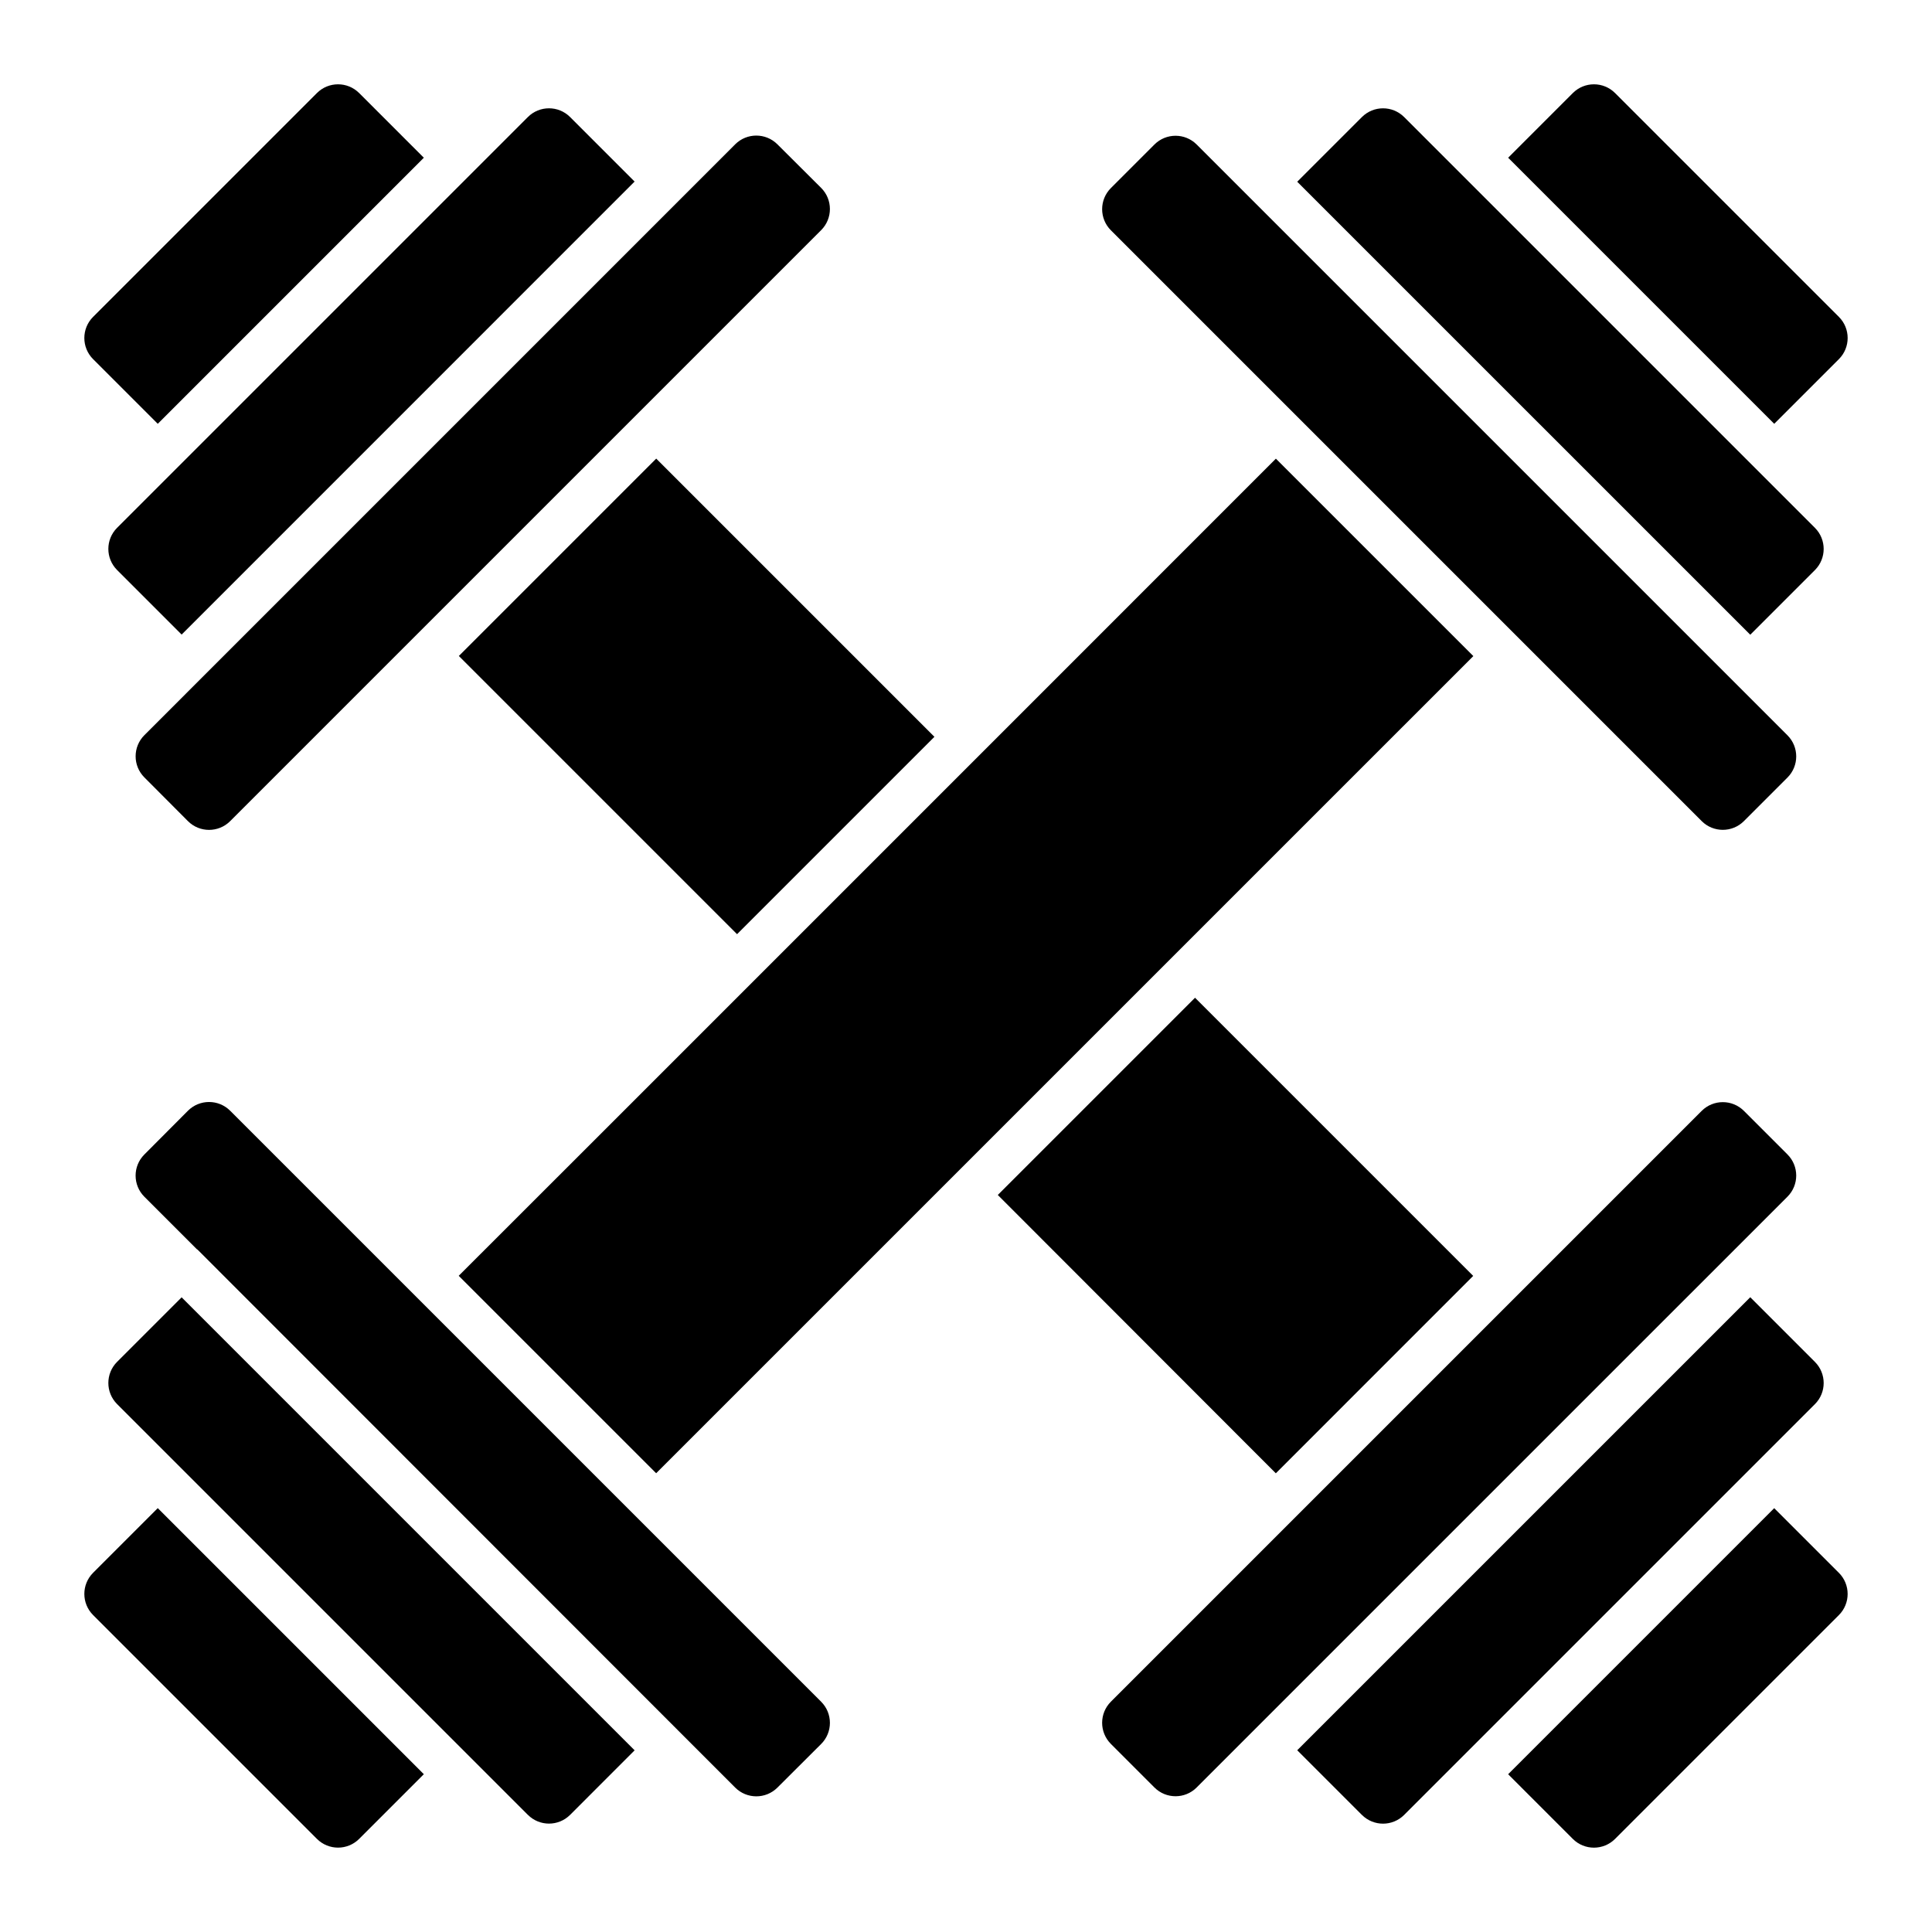
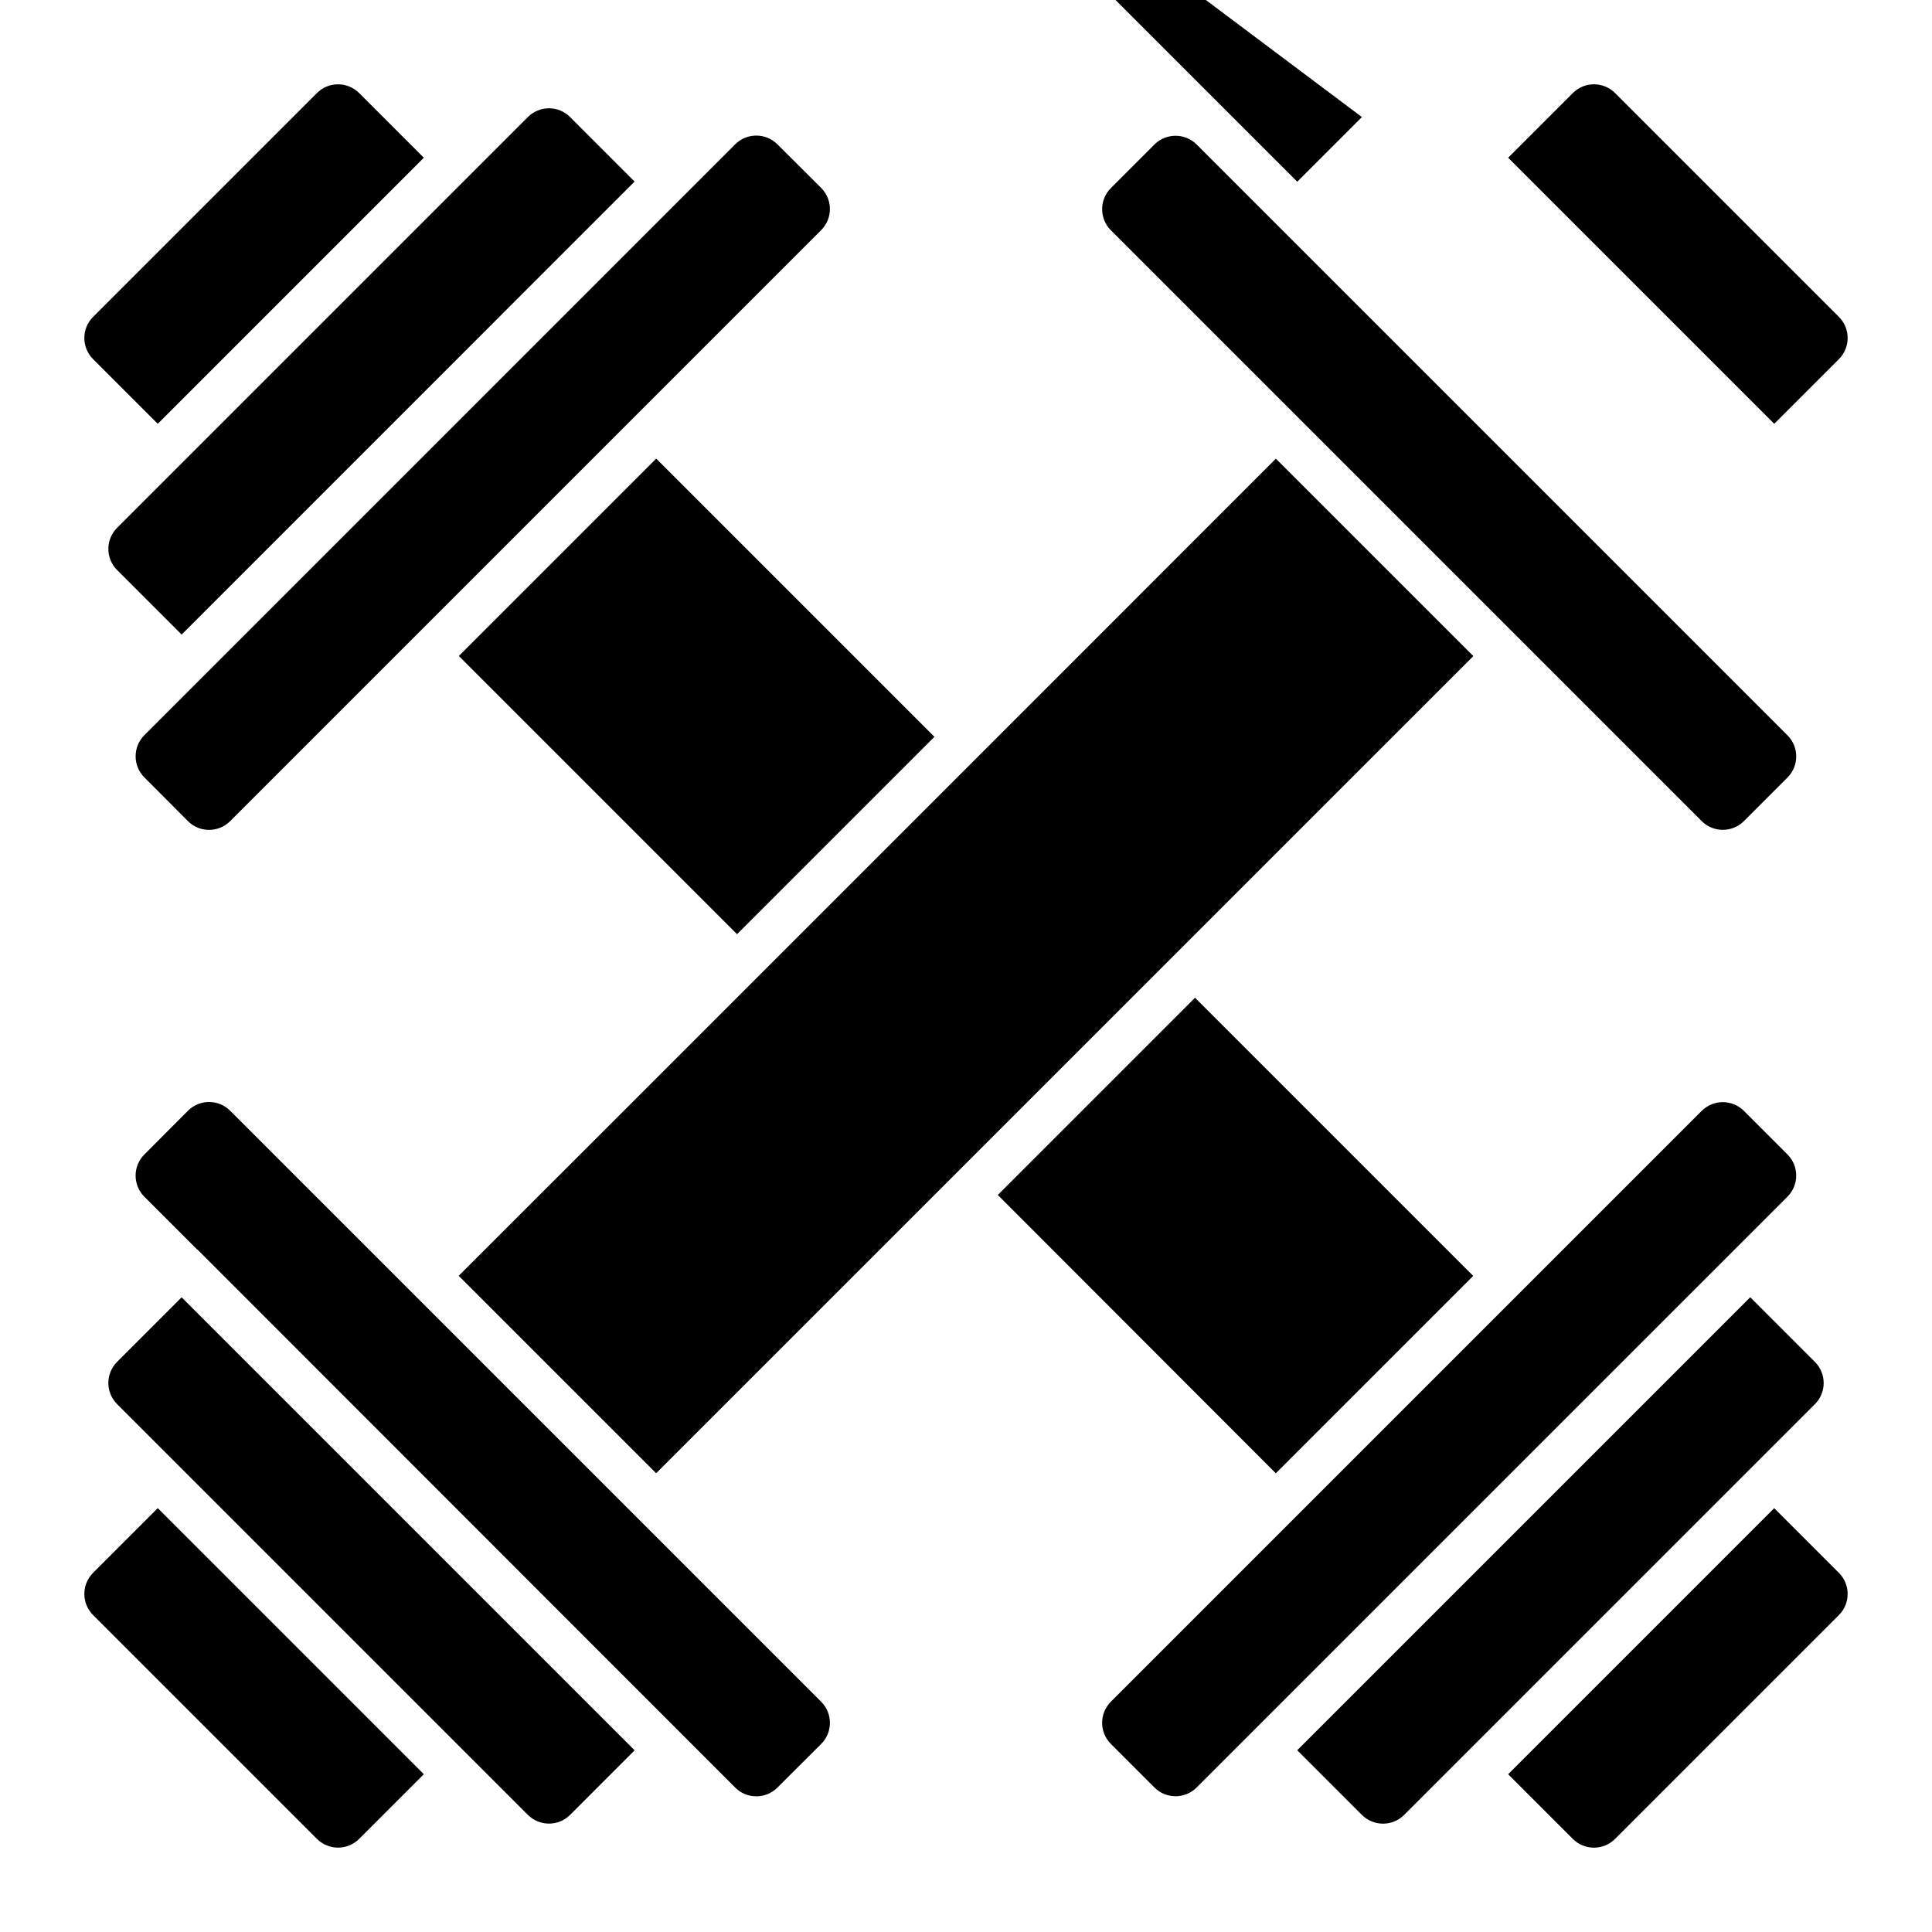
<svg xmlns="http://www.w3.org/2000/svg" fill="#000000" width="800px" height="800px" version="1.1" viewBox="144 144 512 512">
-   <path d="m572.01 168.66 59.32 59.32c3.09 3.09 3.09 8.102 0 11.191l-17.141 17.141-70.512-70.512 17.141-17.141c3.09-3.09 8.102-3.09 11.191 0zm-67.086 6.363c3.09-3.09 8.102-3.09 11.191 0 1.207 1.207 116.59 116.59 108.86 108.86 3.09 3.09 3.09 8.102 0 11.191l-17.137 17.137-120.06-120.05zm-54.984 7.273c3.09-3.09 8.102-3.09 11.191 0 12.449 12.449 164.05 164.04 156.57 156.57 3.09 3.09 3.09 8.102 0 11.191l-11.543 11.543c-3.09 3.09-8.102 3.09-11.191 0l-156.57-156.57c-3.09-3.09-3.09-8.102 0-11.191zm-210.76-13.637 17.141 17.141-70.512 70.512-17.141-17.141c-3.09-3.09-3.09-8.102 0-11.191l59.32-59.32c3.09-3.09 8.102-3.09 11.191 0zm-64.148 115.22 108.86-108.86c3.09-3.09 8.102-3.09 11.191 0l17.094 17.098-120.04 120.05-17.102-17.102c-3.094-3.09-3.094-8.098 0-11.191zm18.77 77.723-11.551-11.594c-3.082-3.094-3.074-8.094 0.012-11.18 23.91-23.91 163.34-163.34 156.57-156.58 3.086-3.086 8.09-3.09 11.18-0.012l11.594 11.551c3.102 3.09 3.106 8.105 0.012 11.203l-156.62 156.62c-3.094 3.094-8.113 3.09-11.199-0.012zm34.188 269.72-59.32-59.32c-3.09-3.09-3.09-8.102 0-11.191l17.141-17.141 70.512 70.512-17.141 17.141c-3.09 3.09-8.102 3.09-11.191 0zm55.902-6.363-108.86-108.86c-3.09-3.09-3.09-8.102 0-11.191l17.102-17.102 120.05 120.05-17.094 17.098c-3.094 3.094-8.105 3.094-11.195 0zm66.125-7.219c-3.094 3.082-8.094 3.074-11.18-0.012-0.875-0.875-141.18-141.26-142.47-142.55-0.062-0.062-0.156-0.082-0.223-0.145l-13.887-13.887c-3.086-3.086-3.09-8.09-0.012-11.18l11.551-11.594c3.09-3.102 8.109-3.106 11.203-0.012l156.62 156.62c3.094 3.094 3.09 8.113-0.012 11.203zm-84.414-299.9 52.305-52.305 73.727 73.727-52.305 52.305zm216.52-52.289 52.328 52.32c-94.535 94.531-140.46 140.45-216.56 216.55l-52.328-52.32c27.312-27.242 215.74-215.73 216.56-216.55zm-21.426 142.86 73.715 73.715-52.305 52.312-73.68-73.758zm-10.762 209.29-11.539-11.543c-3.09-3.09-3.09-8.102 0-11.191l156.57-156.57c3.09-3.09 8.102-3.09 11.191 0l11.543 11.543c3.09 3.09 3.09 8.102 0 11.191-17.34 17.336-166.96 166.95-156.57 156.57-3.09 3.094-8.102 3.094-11.191 0.004zm54.984 7.273-17.141-17.141 120.06-120.05 17.137 17.137c3.09 3.09 3.09 8.102 0 11.191-1.141 1.141-116.59 116.59-108.86 108.86-3.09 3.09-8.102 3.09-11.191 0zm55.895 6.359-17.141-17.141 70.512-70.512 17.141 17.141c3.09 3.09 3.09 8.102 0 11.191l-59.32 59.32c-3.09 3.09-8.102 3.09-11.191 0z" />
+   <path d="m572.01 168.66 59.32 59.32c3.09 3.09 3.09 8.102 0 11.191l-17.141 17.141-70.512-70.512 17.141-17.141c3.09-3.09 8.102-3.09 11.191 0zm-67.086 6.363l-17.137 17.137-120.06-120.05zm-54.984 7.273c3.09-3.09 8.102-3.09 11.191 0 12.449 12.449 164.05 164.04 156.57 156.57 3.09 3.09 3.09 8.102 0 11.191l-11.543 11.543c-3.09 3.09-8.102 3.09-11.191 0l-156.57-156.57c-3.09-3.09-3.09-8.102 0-11.191zm-210.76-13.637 17.141 17.141-70.512 70.512-17.141-17.141c-3.09-3.09-3.09-8.102 0-11.191l59.32-59.32c3.09-3.09 8.102-3.09 11.191 0zm-64.148 115.22 108.86-108.86c3.09-3.09 8.102-3.09 11.191 0l17.094 17.098-120.04 120.05-17.102-17.102c-3.094-3.09-3.094-8.098 0-11.191zm18.77 77.723-11.551-11.594c-3.082-3.094-3.074-8.094 0.012-11.18 23.91-23.91 163.34-163.34 156.57-156.58 3.086-3.086 8.09-3.09 11.18-0.012l11.594 11.551c3.102 3.09 3.106 8.105 0.012 11.203l-156.62 156.62c-3.094 3.094-8.113 3.09-11.199-0.012zm34.188 269.72-59.32-59.32c-3.09-3.09-3.09-8.102 0-11.191l17.141-17.141 70.512 70.512-17.141 17.141c-3.09 3.09-8.102 3.09-11.191 0zm55.902-6.363-108.86-108.86c-3.09-3.09-3.09-8.102 0-11.191l17.102-17.102 120.05 120.05-17.094 17.098c-3.094 3.094-8.105 3.094-11.195 0zm66.125-7.219c-3.094 3.082-8.094 3.074-11.18-0.012-0.875-0.875-141.18-141.26-142.47-142.55-0.062-0.062-0.156-0.082-0.223-0.145l-13.887-13.887c-3.086-3.086-3.09-8.09-0.012-11.18l11.551-11.594c3.09-3.102 8.109-3.106 11.203-0.012l156.62 156.62c3.094 3.094 3.09 8.113-0.012 11.203zm-84.414-299.9 52.305-52.305 73.727 73.727-52.305 52.305zm216.52-52.289 52.328 52.32c-94.535 94.531-140.46 140.45-216.56 216.55l-52.328-52.32c27.312-27.242 215.74-215.73 216.56-216.55zm-21.426 142.86 73.715 73.715-52.305 52.312-73.68-73.758zm-10.762 209.29-11.539-11.543c-3.09-3.09-3.09-8.102 0-11.191l156.57-156.57c3.09-3.09 8.102-3.09 11.191 0l11.543 11.543c3.09 3.09 3.09 8.102 0 11.191-17.34 17.336-166.96 166.95-156.57 156.57-3.09 3.094-8.102 3.094-11.191 0.004zm54.984 7.273-17.141-17.141 120.06-120.05 17.137 17.137c3.09 3.09 3.09 8.102 0 11.191-1.141 1.141-116.59 116.59-108.86 108.86-3.09 3.09-8.102 3.09-11.191 0zm55.895 6.359-17.141-17.141 70.512-70.512 17.141 17.141c3.09 3.09 3.09 8.102 0 11.191l-59.32 59.32c-3.09 3.09-8.102 3.09-11.191 0z" />
</svg>